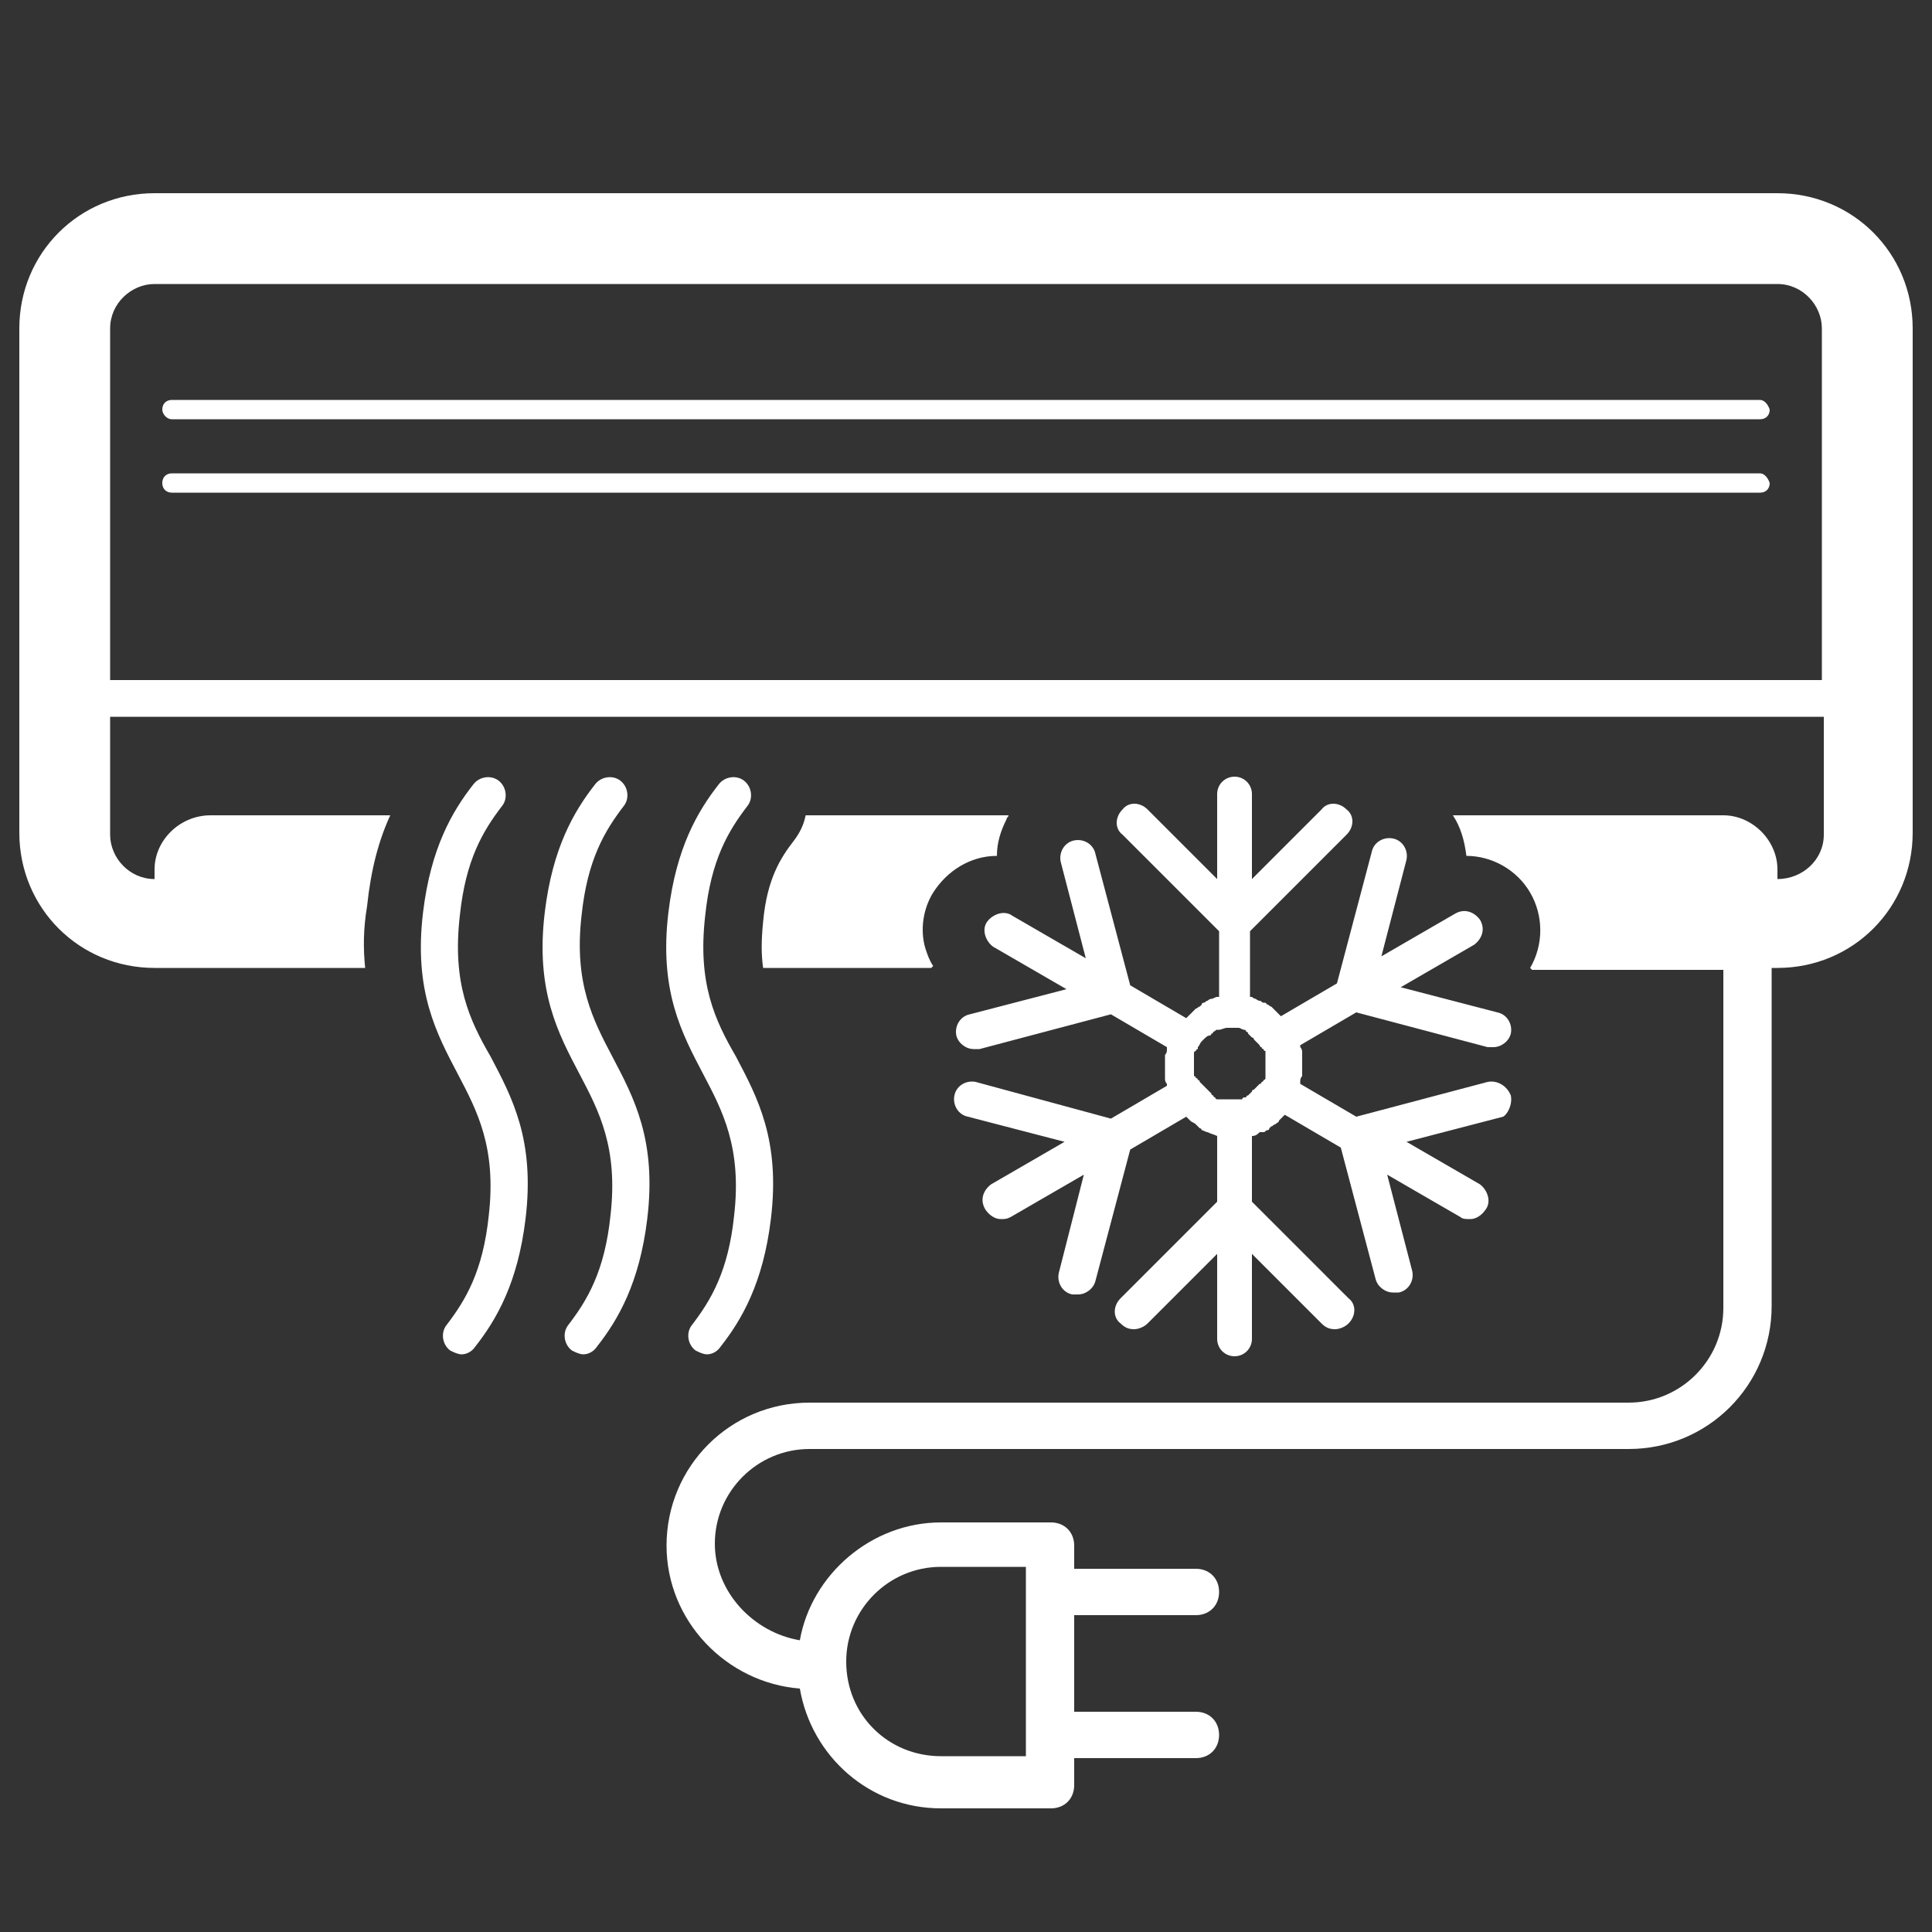
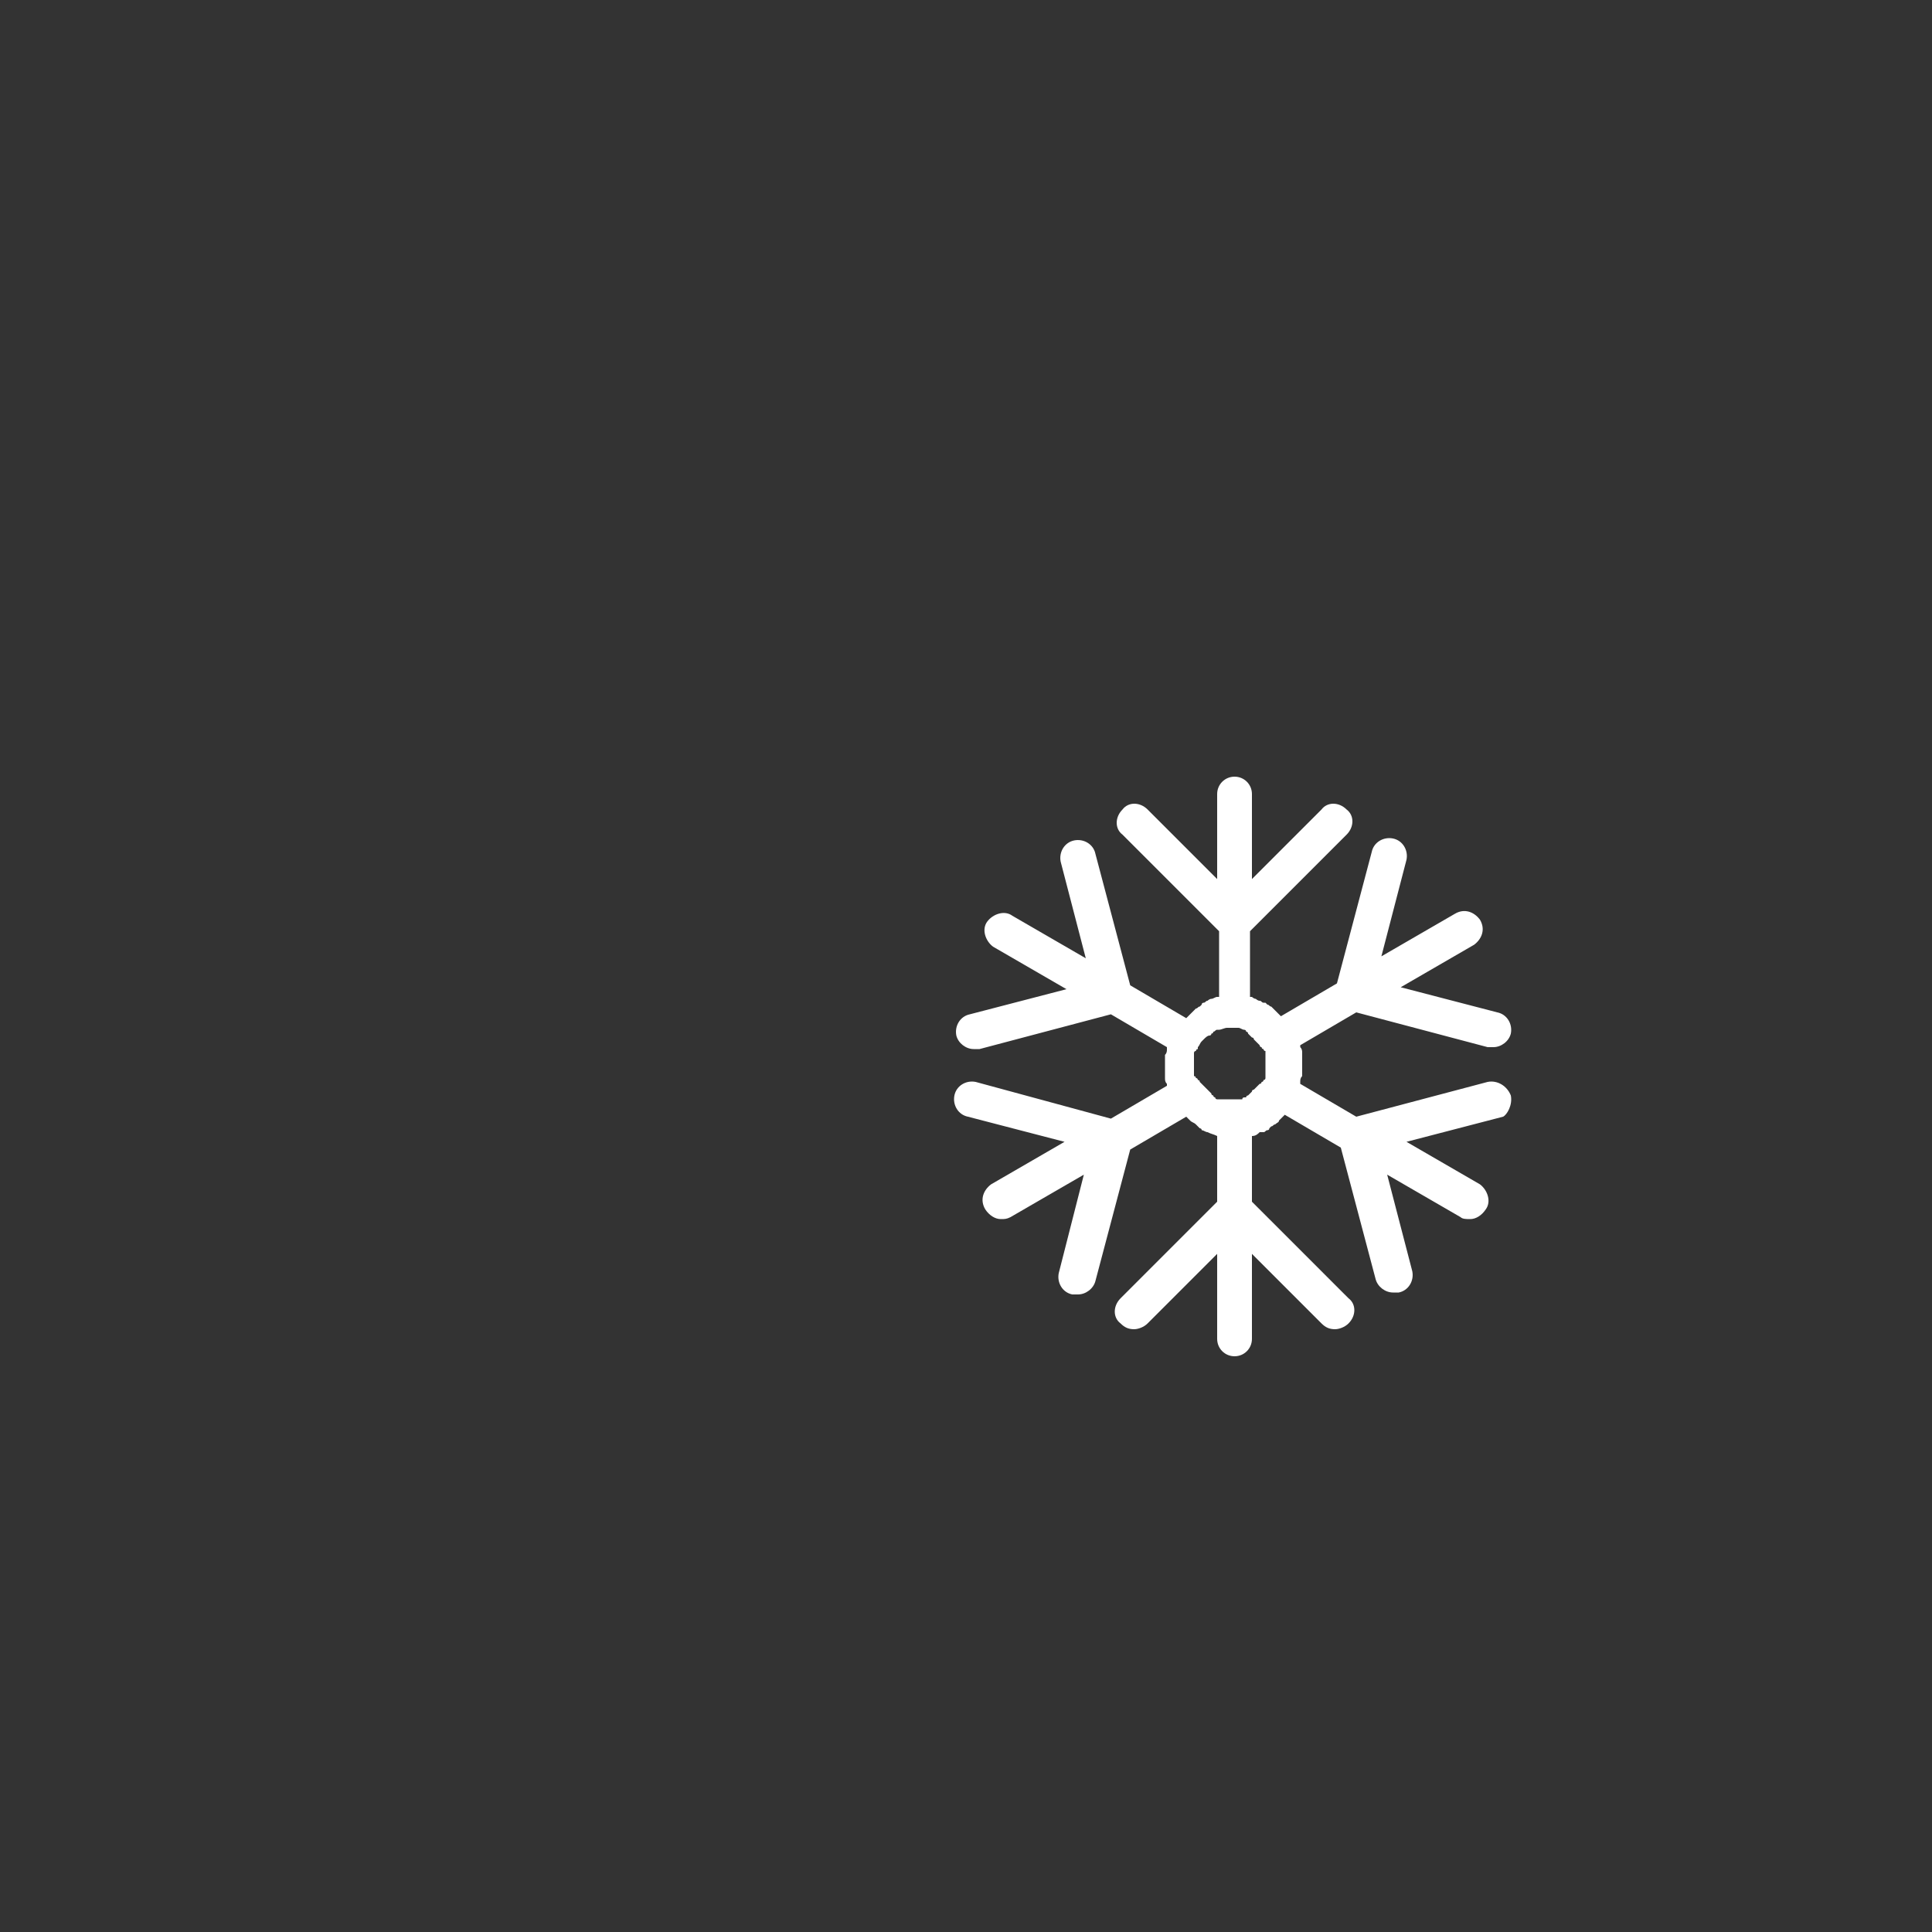
<svg xmlns="http://www.w3.org/2000/svg" version="1.1" id="Ebene_1" x="0px" y="0px" viewBox="0 0 100 100" style="enable-background:new 0 0 100 100;" xml:space="preserve">
  <rect x="0" y="0" width="100" height="100" fill="#333333" stroke="none" />
  <style type="text/css">
	.st0{fill:#FFFFFF;}
</style>
  <path class="st0" d="M78.2,56.7C78,56.2,77.5,55.9,77,56l-6.8,1.8l-2.9-1.7c0,0,0-0.1,0-0.1c0-0.1,0-0.2,0.1-0.3c0-0.1,0-0.2,0-0.3  c0-0.1,0-0.1,0-0.2c0-0.1,0-0.1,0-0.1c0-0.1,0-0.1,0-0.1c0-0.1,0-0.1,0-0.2c0-0.1,0-0.2,0-0.3c0-0.1,0-0.2-0.1-0.3c0,0,0-0.1,0-0.1  l2.9-1.7l6.8,1.8c0.1,0,0.2,0,0.3,0c0.4,0,0.8-0.3,0.9-0.7c0.1-0.5-0.2-1-0.7-1.1l-5-1.3l3.8-2.2c0.4-0.3,0.6-0.8,0.3-1.3  c-0.3-0.4-0.8-0.6-1.3-0.3l-3.8,2.2l1.3-5c0.1-0.5-0.2-1-0.7-1.1c-0.5-0.1-1,0.2-1.1,0.7l-1.8,6.8l-2.9,1.7c0,0-0.1-0.1-0.1-0.1  c-0.1-0.1-0.1-0.1-0.2-0.2c-0.1-0.1-0.1-0.1-0.2-0.2c-0.1,0-0.1-0.1-0.2-0.1c0,0-0.1-0.1-0.1-0.1c0,0-0.1,0-0.1,0  c-0.1,0-0.1-0.1-0.2-0.1c-0.1,0-0.2-0.1-0.2-0.1c-0.1,0-0.2-0.1-0.2-0.1c0,0-0.1,0-0.1,0c0,0,0,0,0,0v-3.4l5-5c0.4-0.4,0.4-1,0-1.3  c-0.4-0.4-1-0.4-1.3,0l-3.6,3.6v-4.4c0-0.5-0.4-0.9-0.9-0.9c-0.5,0-0.9,0.4-0.9,0.9v4.4l-3.6-3.6c-0.4-0.4-1-0.4-1.3,0  c-0.4,0.4-0.4,1,0,1.3l5,5v3.4c0,0-0.1,0-0.1,0c-0.1,0-0.2,0.1-0.3,0.1c-0.1,0-0.2,0.1-0.2,0.1c-0.1,0-0.1,0.1-0.2,0.1  c0,0-0.1,0-0.1,0.1c0,0-0.1,0.1-0.1,0.1c-0.1,0-0.1,0.1-0.2,0.1c-0.1,0.1-0.1,0.1-0.2,0.2c-0.1,0.1-0.1,0.1-0.2,0.2  c0,0-0.1,0.1-0.1,0.1l-2.9-1.7l-1.8-6.8c-0.1-0.5-0.6-0.8-1.1-0.7c-0.5,0.1-0.8,0.6-0.7,1.1l1.3,5l-3.8-2.2c-0.4-0.3-1-0.1-1.3,0.3  c-0.3,0.4-0.1,1,0.3,1.3l3.8,2.2l-5,1.3c-0.5,0.1-0.8,0.6-0.7,1.1c0.1,0.4,0.5,0.7,0.9,0.7c0.1,0,0.2,0,0.3,0l6.8-1.8l2.9,1.7  c0,0,0,0.1,0,0.1c0,0.1,0,0.2-0.1,0.3c0,0.1,0,0.2,0,0.3c0,0.1,0,0.1,0,0.2c0,0,0,0.1,0,0.1c0,0,0,0.1,0,0.1c0,0.1,0,0.1,0,0.2  c0,0.1,0,0.2,0,0.3c0,0.1,0,0.2,0.1,0.3c0,0,0,0.1,0,0.1l-2.9,1.7L50.5,56c-0.5-0.1-1,0.2-1.1,0.7c-0.1,0.5,0.2,1,0.7,1.1l5,1.3  l-3.8,2.2c-0.4,0.3-0.6,0.8-0.3,1.3c0.2,0.3,0.5,0.5,0.8,0.5c0.2,0,0.3,0,0.5-0.1l3.8-2.2l-1.3,5.1c-0.1,0.5,0.2,1,0.7,1.1  c0.1,0,0.2,0,0.3,0c0.4,0,0.8-0.3,0.9-0.7l1.8-6.8l2.9-1.7c0,0,0.1,0.1,0.1,0.1c0,0,0.1,0.1,0.1,0.1c0.1,0.1,0.2,0.1,0.3,0.2  c0,0,0.1,0.1,0.1,0.1c0,0,0.1,0.1,0.1,0.1c0,0,0,0,0,0c0,0,0,0,0,0c0,0,0.1,0,0.1,0.1c0.1,0,0.2,0.1,0.3,0.1c0,0,0,0,0,0  c0.2,0.1,0.3,0.1,0.5,0.2v3.4l-5,5c-0.4,0.4-0.4,1,0,1.3c0.2,0.2,0.4,0.3,0.7,0.3c0.2,0,0.5-0.1,0.7-0.3l3.6-3.6v4.4  c0,0.5,0.4,0.9,0.9,0.9c0.5,0,0.9-0.4,0.9-0.9v-4.4l3.6,3.6c0.2,0.2,0.4,0.3,0.7,0.3c0.2,0,0.5-0.1,0.7-0.3c0.4-0.4,0.4-1,0-1.3  l-5-5v-3.4c0,0,0,0,0,0c0,0,0,0,0,0c0.2,0,0.3-0.1,0.4-0.2c0,0,0,0,0.1,0c0,0,0,0,0.1,0c0.1,0,0.1-0.1,0.2-0.1c0,0,0.1,0,0.1-0.1  c0,0,0.1-0.1,0.1-0.1c0.1,0,0.1-0.1,0.2-0.1c0.1-0.1,0.2-0.1,0.2-0.2c0.1-0.1,0.1-0.1,0.2-0.2c0,0,0.1-0.1,0.1-0.1l2.9,1.7l1.8,6.8  c0.1,0.4,0.5,0.7,0.9,0.7c0.1,0,0.2,0,0.3,0c0.5-0.1,0.8-0.6,0.7-1.1l-1.3-5l3.8,2.2c0.1,0.1,0.3,0.1,0.5,0.1c0.3,0,0.6-0.2,0.8-0.5  c0.3-0.4,0.1-1-0.3-1.3l-3.8-2.2l5-1.3C78,57.7,78.3,57.2,78.2,56.7z M65.5,55.2c0,0,0,0.1,0,0.1c0,0,0,0.1,0,0.1c0,0,0,0.1,0,0.1  c0,0,0,0.1,0,0.1c0,0,0,0.1,0,0.1c0,0,0,0.1,0,0.1c0,0,0,0.1-0.1,0.1c0,0,0,0.1-0.1,0.1c0,0,0,0.1-0.1,0.1c0,0-0.1,0.1-0.1,0.1  c0,0-0.1,0.1-0.1,0.1c0,0-0.1,0.1-0.1,0.1c0,0-0.1,0-0.1,0.1c0,0-0.1,0.1-0.1,0.1c0,0-0.1,0.1-0.1,0.1c0,0-0.1,0-0.1,0.1  c-0.1,0-0.1,0-0.1,0c0,0-0.1,0-0.1,0.1c0,0-0.1,0-0.1,0c0,0-0.1,0-0.1,0c0,0-0.1,0-0.1,0c0,0-0.1,0-0.1,0c-0.1,0-0.1,0-0.1,0  c0,0-0.1,0-0.1,0c0,0-0.1,0-0.1,0c-0.1,0-0.1,0-0.2,0c0,0-0.1,0-0.1,0c0,0-0.1,0-0.1,0c0,0-0.1,0-0.1,0c0,0-0.1,0-0.1,0  c0,0-0.1,0-0.1-0.1c0,0-0.1,0-0.1-0.1c0,0-0.1,0-0.1-0.1c0,0-0.1-0.1-0.1-0.1c0,0-0.1-0.1-0.1-0.1c0,0-0.1-0.1-0.1-0.1  c0,0-0.1-0.1-0.1-0.1c0,0-0.1-0.1-0.1-0.1c0,0-0.1-0.1-0.1-0.1c0,0,0-0.1-0.1-0.1c0,0,0-0.1-0.1-0.1c0,0,0-0.1-0.1-0.1  c0,0,0-0.1,0-0.1c0,0,0-0.1,0-0.1c0,0,0-0.1,0-0.1c0,0,0-0.1,0-0.1c0-0.1,0-0.1,0-0.1c0,0,0-0.1,0-0.1c0,0,0-0.1,0-0.1  c0-0.1,0-0.1,0-0.1c0,0,0-0.1,0-0.1c0,0,0-0.1,0-0.1c0,0,0-0.1,0-0.1c0,0,0-0.1,0-0.1c0,0,0-0.1,0.1-0.1c0,0,0-0.1,0.1-0.1  c0,0,0,0,0-0.1c0.1-0.1,0.1-0.2,0.2-0.3c0,0,0.1-0.1,0.1-0.1c0,0,0,0,0,0c0.1-0.1,0.2-0.2,0.3-0.2c0,0,0.1,0,0.1-0.1  c0,0,0.1,0,0.1-0.1c0.1,0,0.1-0.1,0.2-0.1c0,0,0.1,0,0.1,0c0.1,0,0.3-0.1,0.4-0.1c0.1,0,0.1,0,0.2,0c0.1,0,0.2,0,0.3,0  c0,0,0.1,0,0.1,0c0.1,0,0.2,0.1,0.3,0.1c0,0,0.1,0,0.1,0.1c0,0,0.1,0,0.1,0.1c0,0,0.1,0.1,0.1,0.1c0,0,0.1,0.1,0.1,0.1  c0,0,0.1,0,0.1,0.1c0,0,0.1,0.1,0.1,0.1c0,0,0.1,0.1,0.1,0.1c0,0,0.1,0.1,0.1,0.1c0,0,0,0.1,0.1,0.1c0,0,0,0.1,0.1,0.1  c0,0,0,0.1,0.1,0.1c0,0,0,0.1,0,0.1c0,0,0,0.1,0,0.1c0,0,0,0.1,0,0.1c0,0,0,0.1,0,0.1c0,0,0,0.1,0,0.1  C65.5,55.2,65.5,55.2,65.5,55.2z" />
-   <path class="st0" d="M25.4,54.7c1.1,2.1,2.3,4.3,1.8,8.4c-0.4,3.3-1.5,5.2-2.6,6.6c-0.2,0.3-0.5,0.4-0.7,0.4c-0.2,0-0.4-0.1-0.6-0.2  c-0.4-0.3-0.5-0.9-0.2-1.3c1-1.3,1.9-2.8,2.2-5.7c0.4-3.5-0.6-5.4-1.6-7.3c-1.1-2.1-2.3-4.3-1.8-8.4c0.4-3.3,1.5-5.2,2.6-6.6  c0.3-0.4,0.9-0.5,1.3-0.2c0.4,0.3,0.5,0.9,0.2,1.3c-1,1.3-1.9,2.8-2.2,5.7C23.4,50.9,24.3,52.8,25.4,54.7z M31.7,54.7  c1.1,2.1,2.3,4.3,1.8,8.4c-0.4,3.3-1.5,5.2-2.6,6.6c-0.2,0.3-0.5,0.4-0.7,0.4c-0.2,0-0.4-0.1-0.6-0.2c-0.4-0.3-0.5-0.9-0.2-1.3  c1-1.3,1.9-2.8,2.2-5.7c0.4-3.5-0.6-5.4-1.6-7.3c-1.1-2.1-2.3-4.3-1.8-8.4c0.4-3.3,1.5-5.2,2.6-6.6c0.3-0.4,0.9-0.5,1.3-0.2  c0.4,0.3,0.5,0.9,0.2,1.3c-1,1.3-1.9,2.8-2.2,5.7C29.7,50.9,30.7,52.8,31.7,54.7z M38.1,54.7c1.1,2.1,2.3,4.3,1.8,8.4  c-0.4,3.3-1.5,5.2-2.6,6.6c-0.2,0.3-0.5,0.4-0.7,0.4c-0.2,0-0.4-0.1-0.6-0.2c-0.4-0.3-0.5-0.9-0.2-1.3c1-1.3,1.9-2.8,2.2-5.7  c0.4-3.5-0.6-5.4-1.6-7.3c-1.1-2.1-2.3-4.3-1.8-8.4c0.4-3.3,1.5-5.2,2.6-6.6c0.3-0.4,0.9-0.5,1.3-0.2c0.4,0.3,0.5,0.9,0.2,1.3  c-1,1.3-1.9,2.8-2.2,5.7C36.1,50.9,37,52.8,38.1,54.7z" />
  <g>
-     <path class="st0" d="M51.6,44.3c0-0.7,0.2-1.3,0.5-1.9c0-0.1,0.1-0.1,0.1-0.2H41.7c-0.1,0.5-0.3,0.9-0.6,1.3   c-0.7,0.9-1.4,2-1.6,4.2c-0.1,1-0.1,1.7,0,2.4h8.7c0,0,0,0,0.1-0.1c-0.2-0.3-0.3-0.6-0.4-0.9c-0.3-1-0.1-2.1,0.4-2.9   C49,45.1,50.2,44.3,51.6,44.3z" />
-     <path class="st0" d="M91.1,24.5H8.9c-0.3,0-0.5,0.2-0.5,0.5c0,0.3,0.2,0.5,0.5,0.5h82.2c0.3,0,0.5-0.2,0.5-0.5   C91.5,24.7,91.3,24.5,91.1,24.5z" />
-     <path class="st0" d="M92,10H8c-3.9,0-7,3.1-7,7v26.1c0,3.9,3.1,7,7,7h10.9c-0.1-1-0.1-2,0.1-3.2c0.2-1.9,0.6-3.4,1.2-4.7h-9.3   C9.3,42.2,8,43.5,8,45v0.5c-1.3,0-2.3-1.1-2.3-2.3v-6.1h88.7v6.1c0,1.3-1.1,2.3-2.4,2.3V45c0-1.5-1.3-2.8-2.8-2.8h-14   c0.4,0.6,0.6,1.3,0.7,2.1c1.3,0,2.6,0.7,3.3,1.9c0.7,1.2,0.7,2.7,0,3.9c0,0,0,0,0.1,0.1h9.9v17.5h0c0,0,0,0,0,0   c0,2.7-2.2,4.9-4.9,4.9h0H55.4v0H41.9h0c-4.1,0-7.4,3.3-7.4,7.4c0,3.9,3.1,7.1,6.9,7.4c0.6,3.5,3.6,6.2,7.3,6.2h5.7   c0.7,0,1.2-0.5,1.2-1.2V91h6.3c0.7,0,1.2-0.5,1.2-1.2c0-0.7-0.5-1.2-1.2-1.2h-6.3v-5h6.3c0.7,0,1.2-0.5,1.2-1.2   c0-0.7-0.5-1.2-1.2-1.2h-6.3v-1.2c0-0.7-0.5-1.2-1.2-1.2h-5.7c-3.6,0-6.7,2.7-7.3,6.1C39,84.5,37,82.4,37,79.9   c0-2.7,2.2-4.9,4.9-4.9h0h13.7v0h28.7h0c4.1,0,7.4-3.3,7.4-7.4V50.1H92c3.9,0,7-3.1,7-7V17C99,13.1,95.9,10,92,10z M94.3,35.2H5.7   V17c0-1.3,1.1-2.3,2.3-2.3h84c1.3,0,2.3,1.1,2.3,2.3V35.2z M43.8,86c0-2.7,2.2-4.9,4.9-4.9h4.4v9.8h-4.4C46,90.9,43.8,88.8,43.8,86   L43.8,86z" />
-     <path class="st0" d="M91.1,20.7H8.9c-0.3,0-0.5,0.2-0.5,0.5c0,0.2,0.2,0.5,0.5,0.5h82.2c0.3,0,0.5-0.2,0.5-0.5   C91.5,20.9,91.3,20.7,91.1,20.7z" />
-   </g>
+     </g>
</svg>